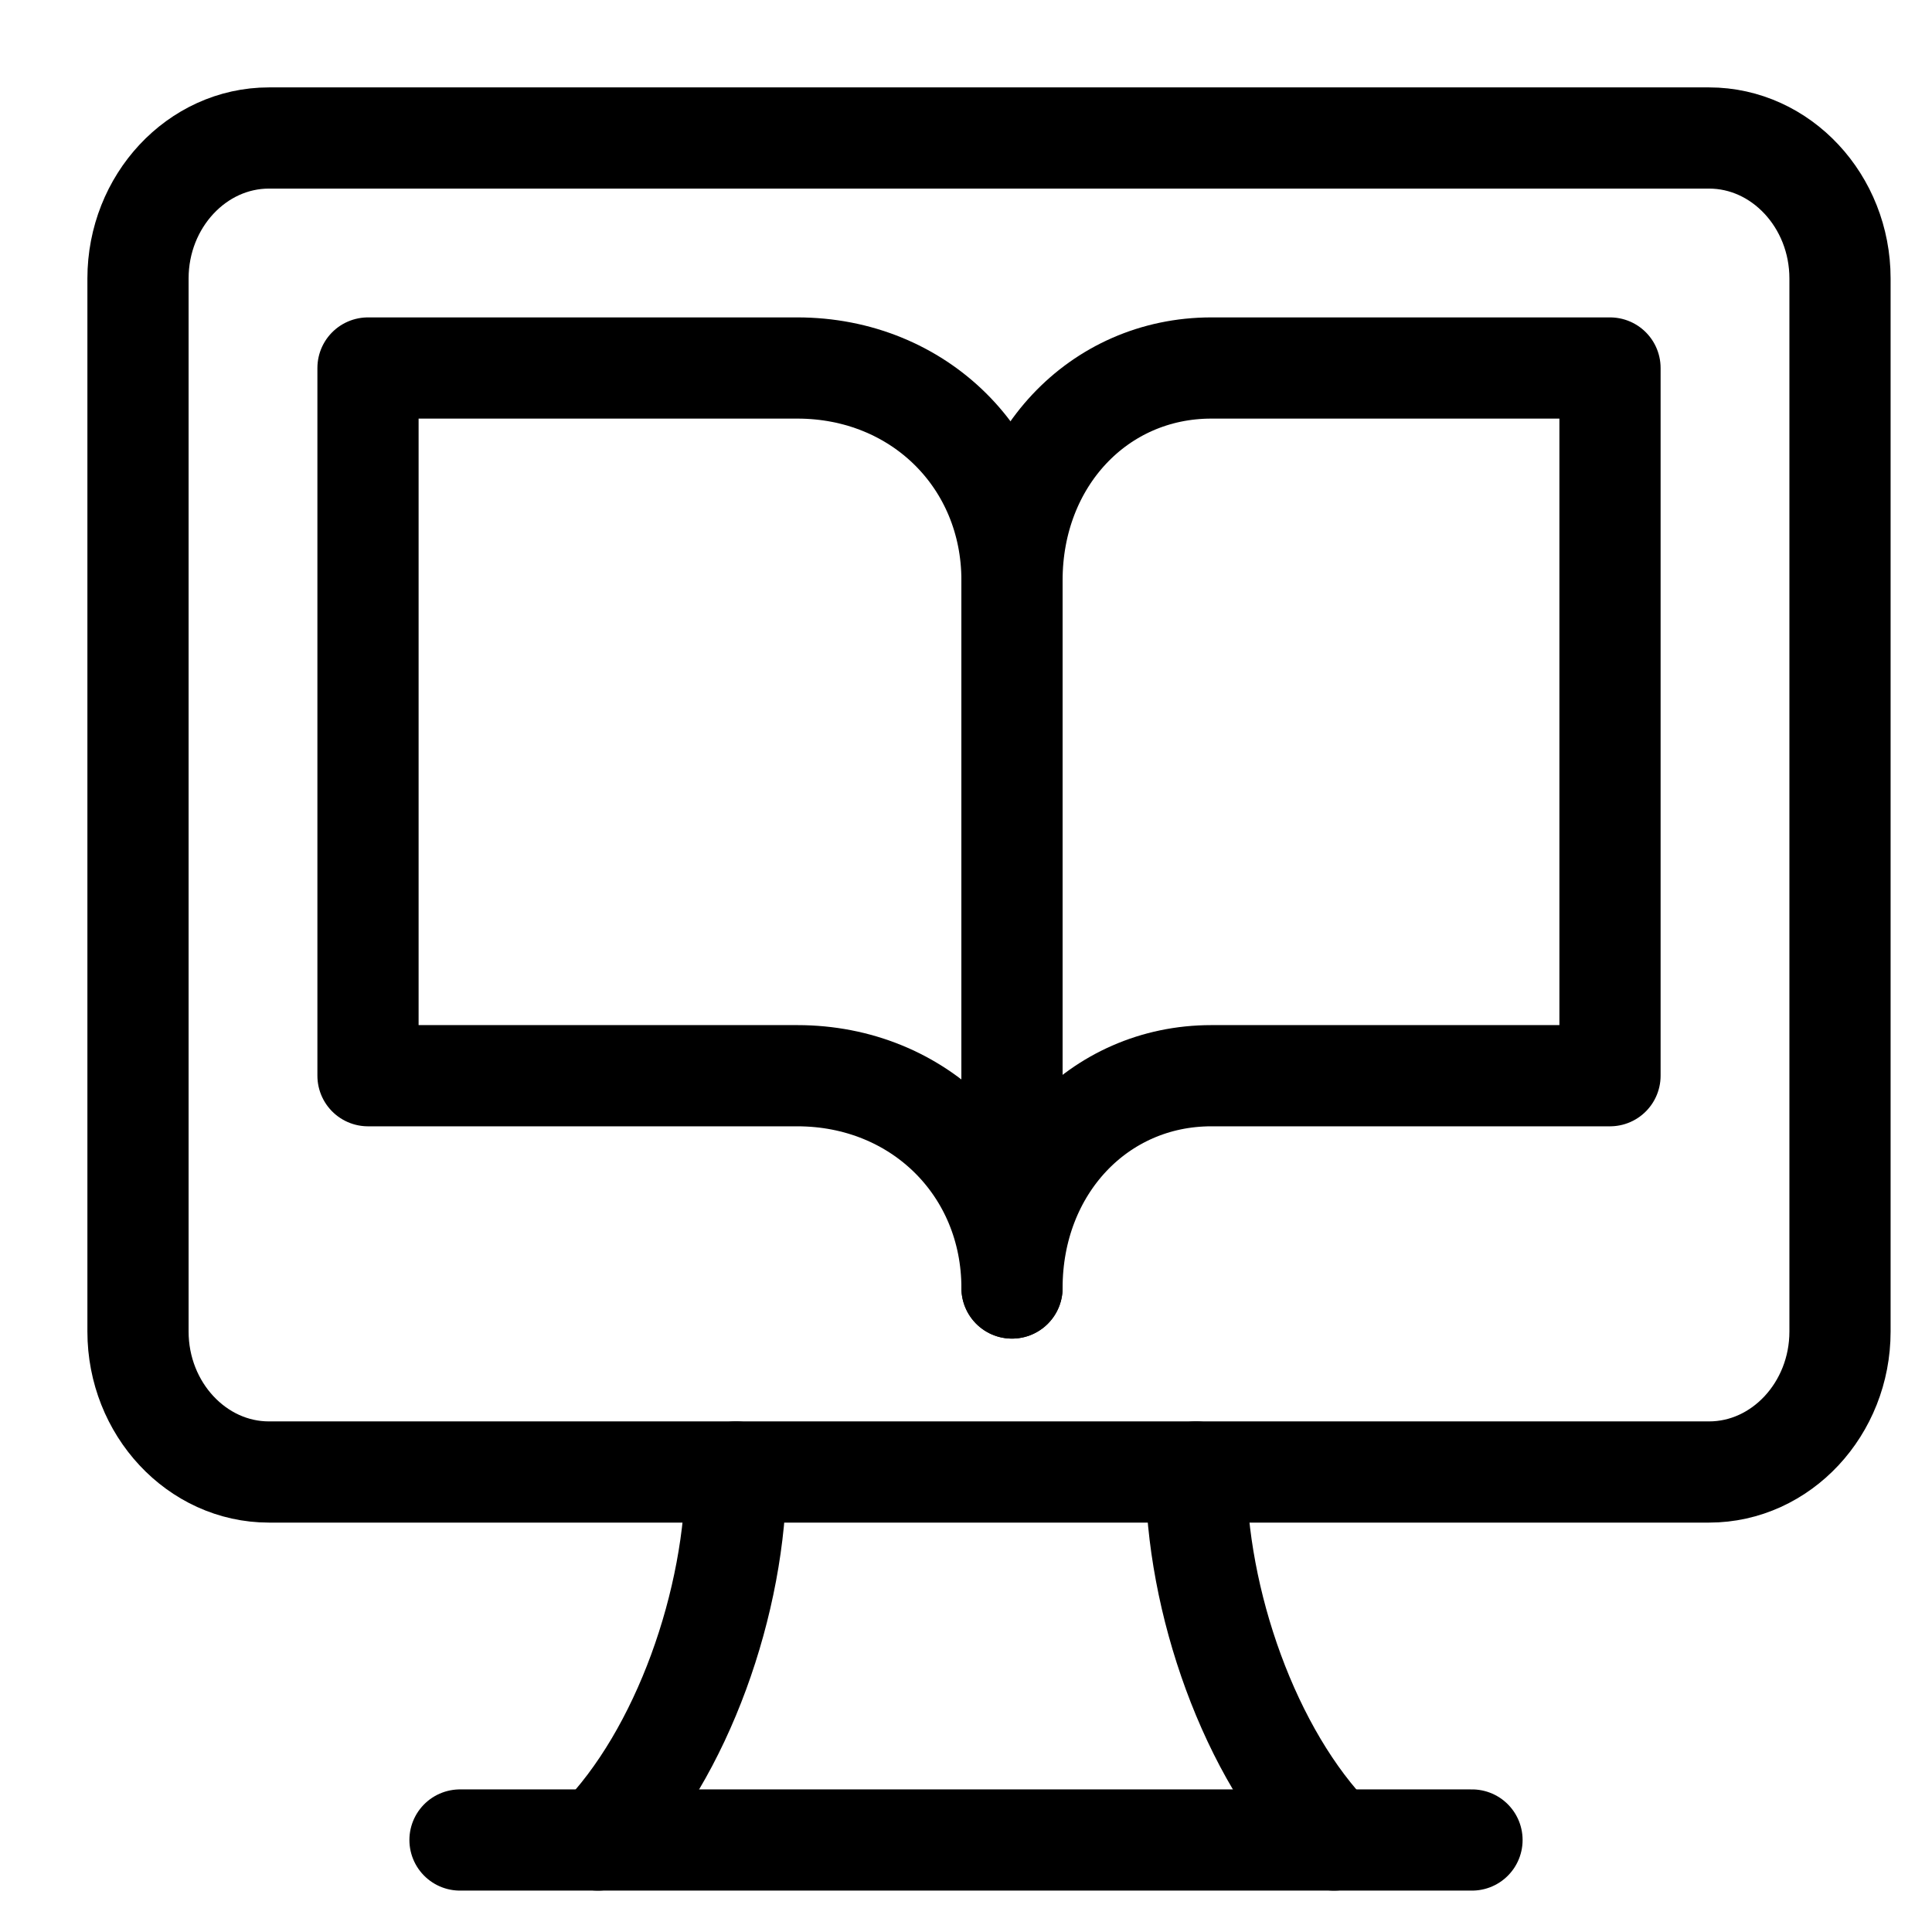
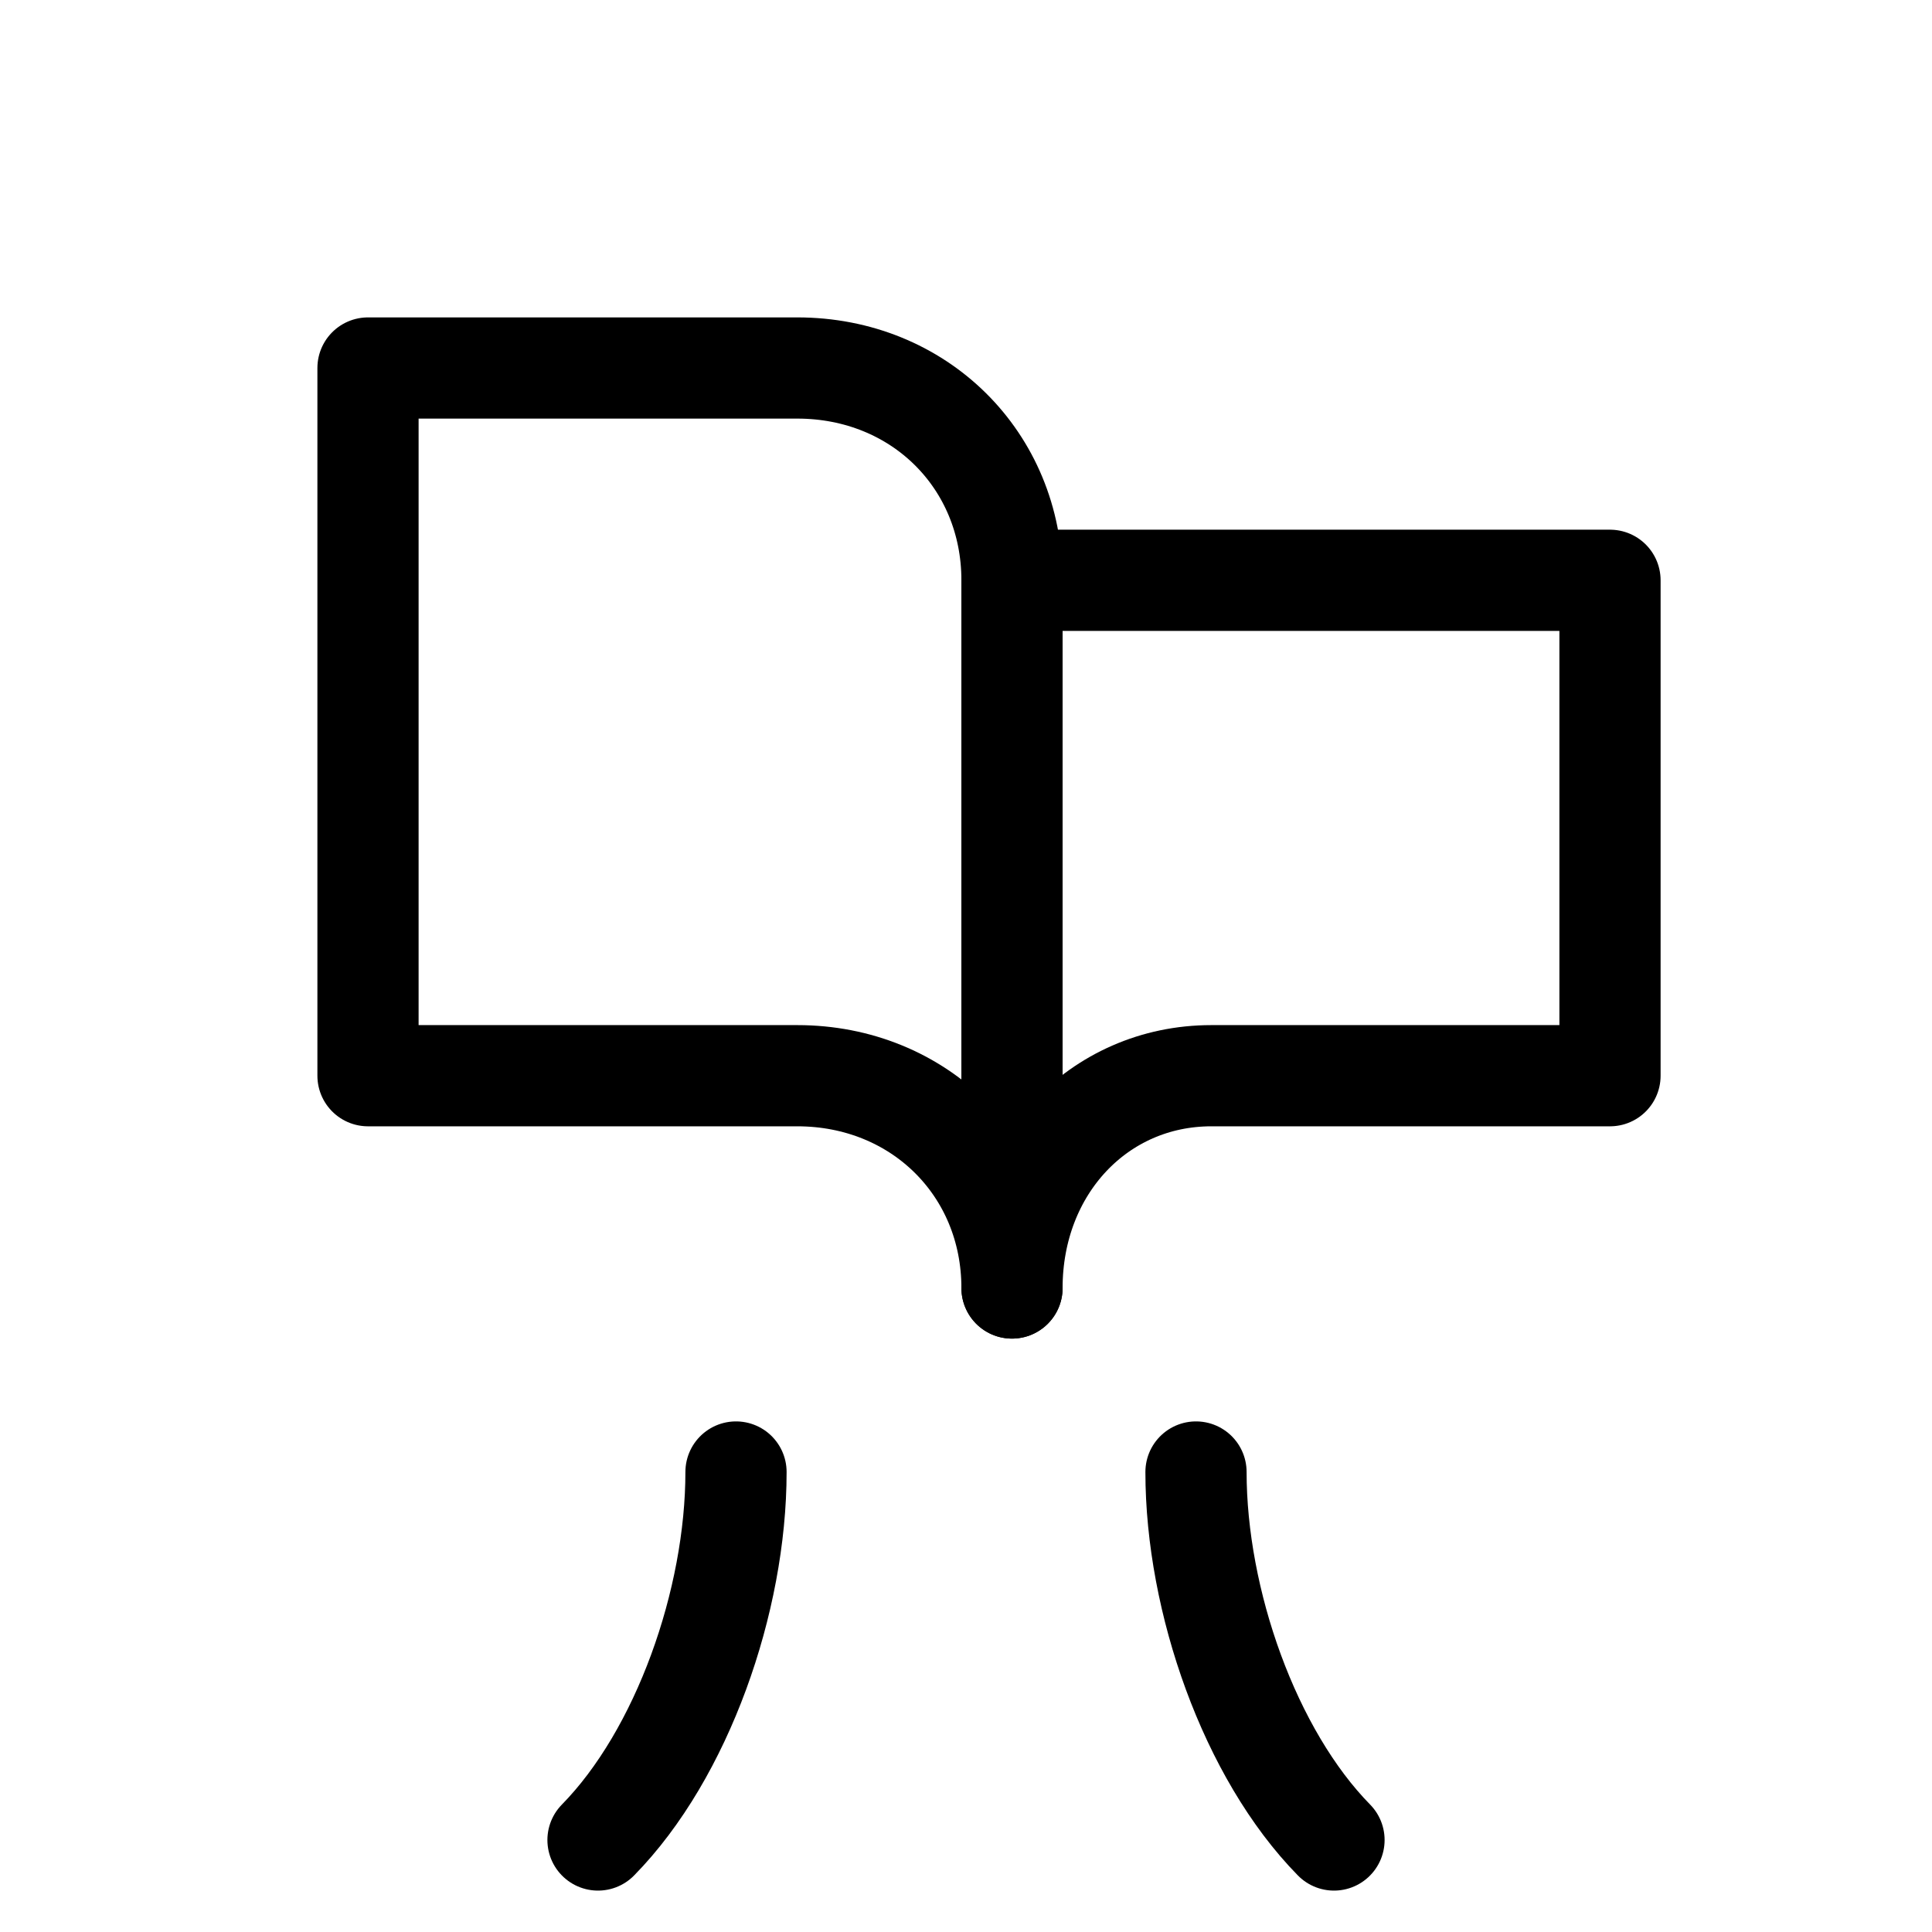
<svg xmlns="http://www.w3.org/2000/svg" width="42" height="42" viewBox="0 0 42 42" fill="none">
  <g id="Component 6">
-     <path id="Vector" d="M10 40H32" stroke="black" stroke-width="2.2" stroke-miterlimit="10" stroke-linecap="round" stroke-linejoin="round" />
    <path id="Vector_2" d="M16 32C16 34.8 14.833 38.133 13 40" stroke="black" stroke-width="2.2" stroke-miterlimit="10" stroke-linecap="round" stroke-linejoin="round" />
    <path id="Vector_3" d="M29 40C27.167 38.133 26 34.8 26 32" stroke="black" stroke-width="2.2" stroke-miterlimit="10" stroke-linecap="round" stroke-linejoin="round" />
    <path id="Vector_4" d="M22 28V12.615C22 10 19.978 8 17.333 8H8V23.385H17.333C19.978 23.385 22 25.385 22 28Z" stroke="black" stroke-width="2.2" stroke-miterlimit="10" stroke-linecap="round" stroke-linejoin="round" />
-     <path id="Vector_5" d="M22 28V12.615C22 10 23.878 8 26.333 8H35V23.385H26.333C23.878 23.385 22 25.385 22 28Z" stroke="black" stroke-width="2.2" stroke-miterlimit="10" stroke-linecap="round" stroke-linejoin="round" />
-     <path id="Vector_6" d="M3 6.053V28.947C3 30.626 4.281 32 5.846 32H37.154C38.719 32 40 30.626 40 28.947V6.053C40 4.374 38.719 3 37.154 3H5.846C4.281 3 3 4.374 3 6.053Z" stroke="black" stroke-width="2.2" stroke-miterlimit="10" stroke-linecap="round" stroke-linejoin="round" />
+     <path id="Vector_5" d="M22 28V12.615H35V23.385H26.333C23.878 23.385 22 25.385 22 28Z" stroke="black" stroke-width="2.2" stroke-miterlimit="10" stroke-linecap="round" stroke-linejoin="round" />
  </g>
</svg>